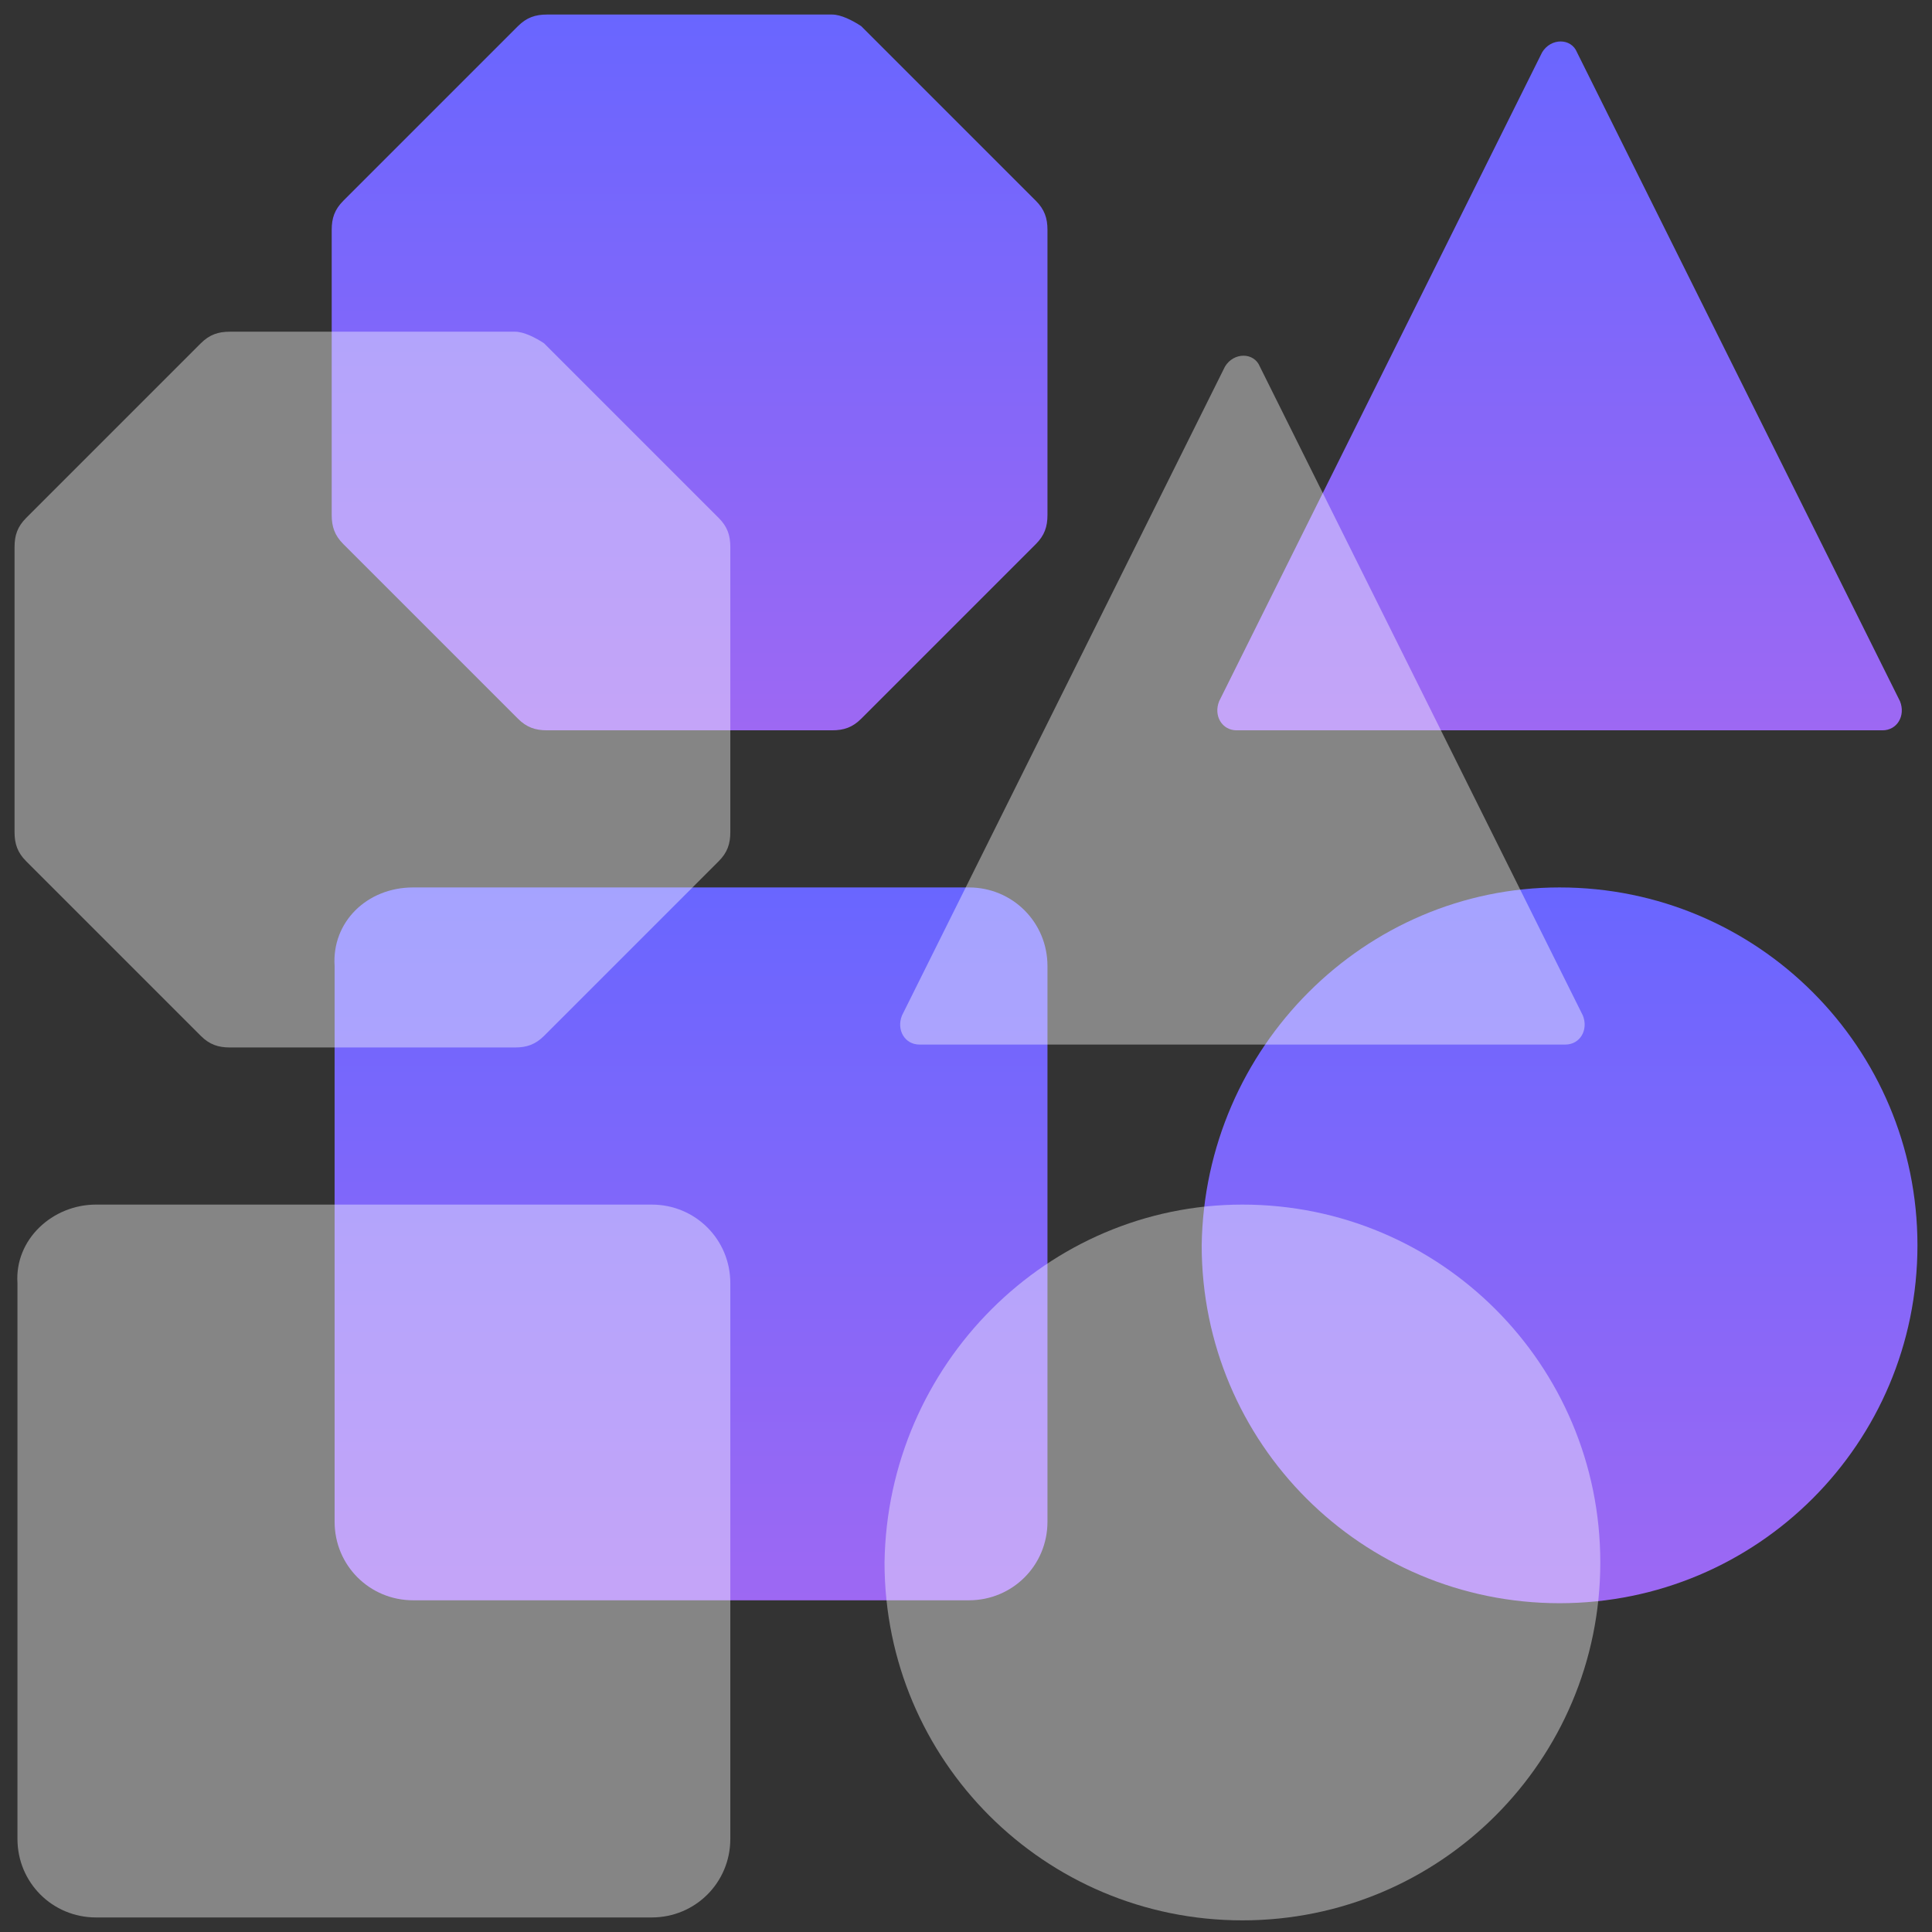
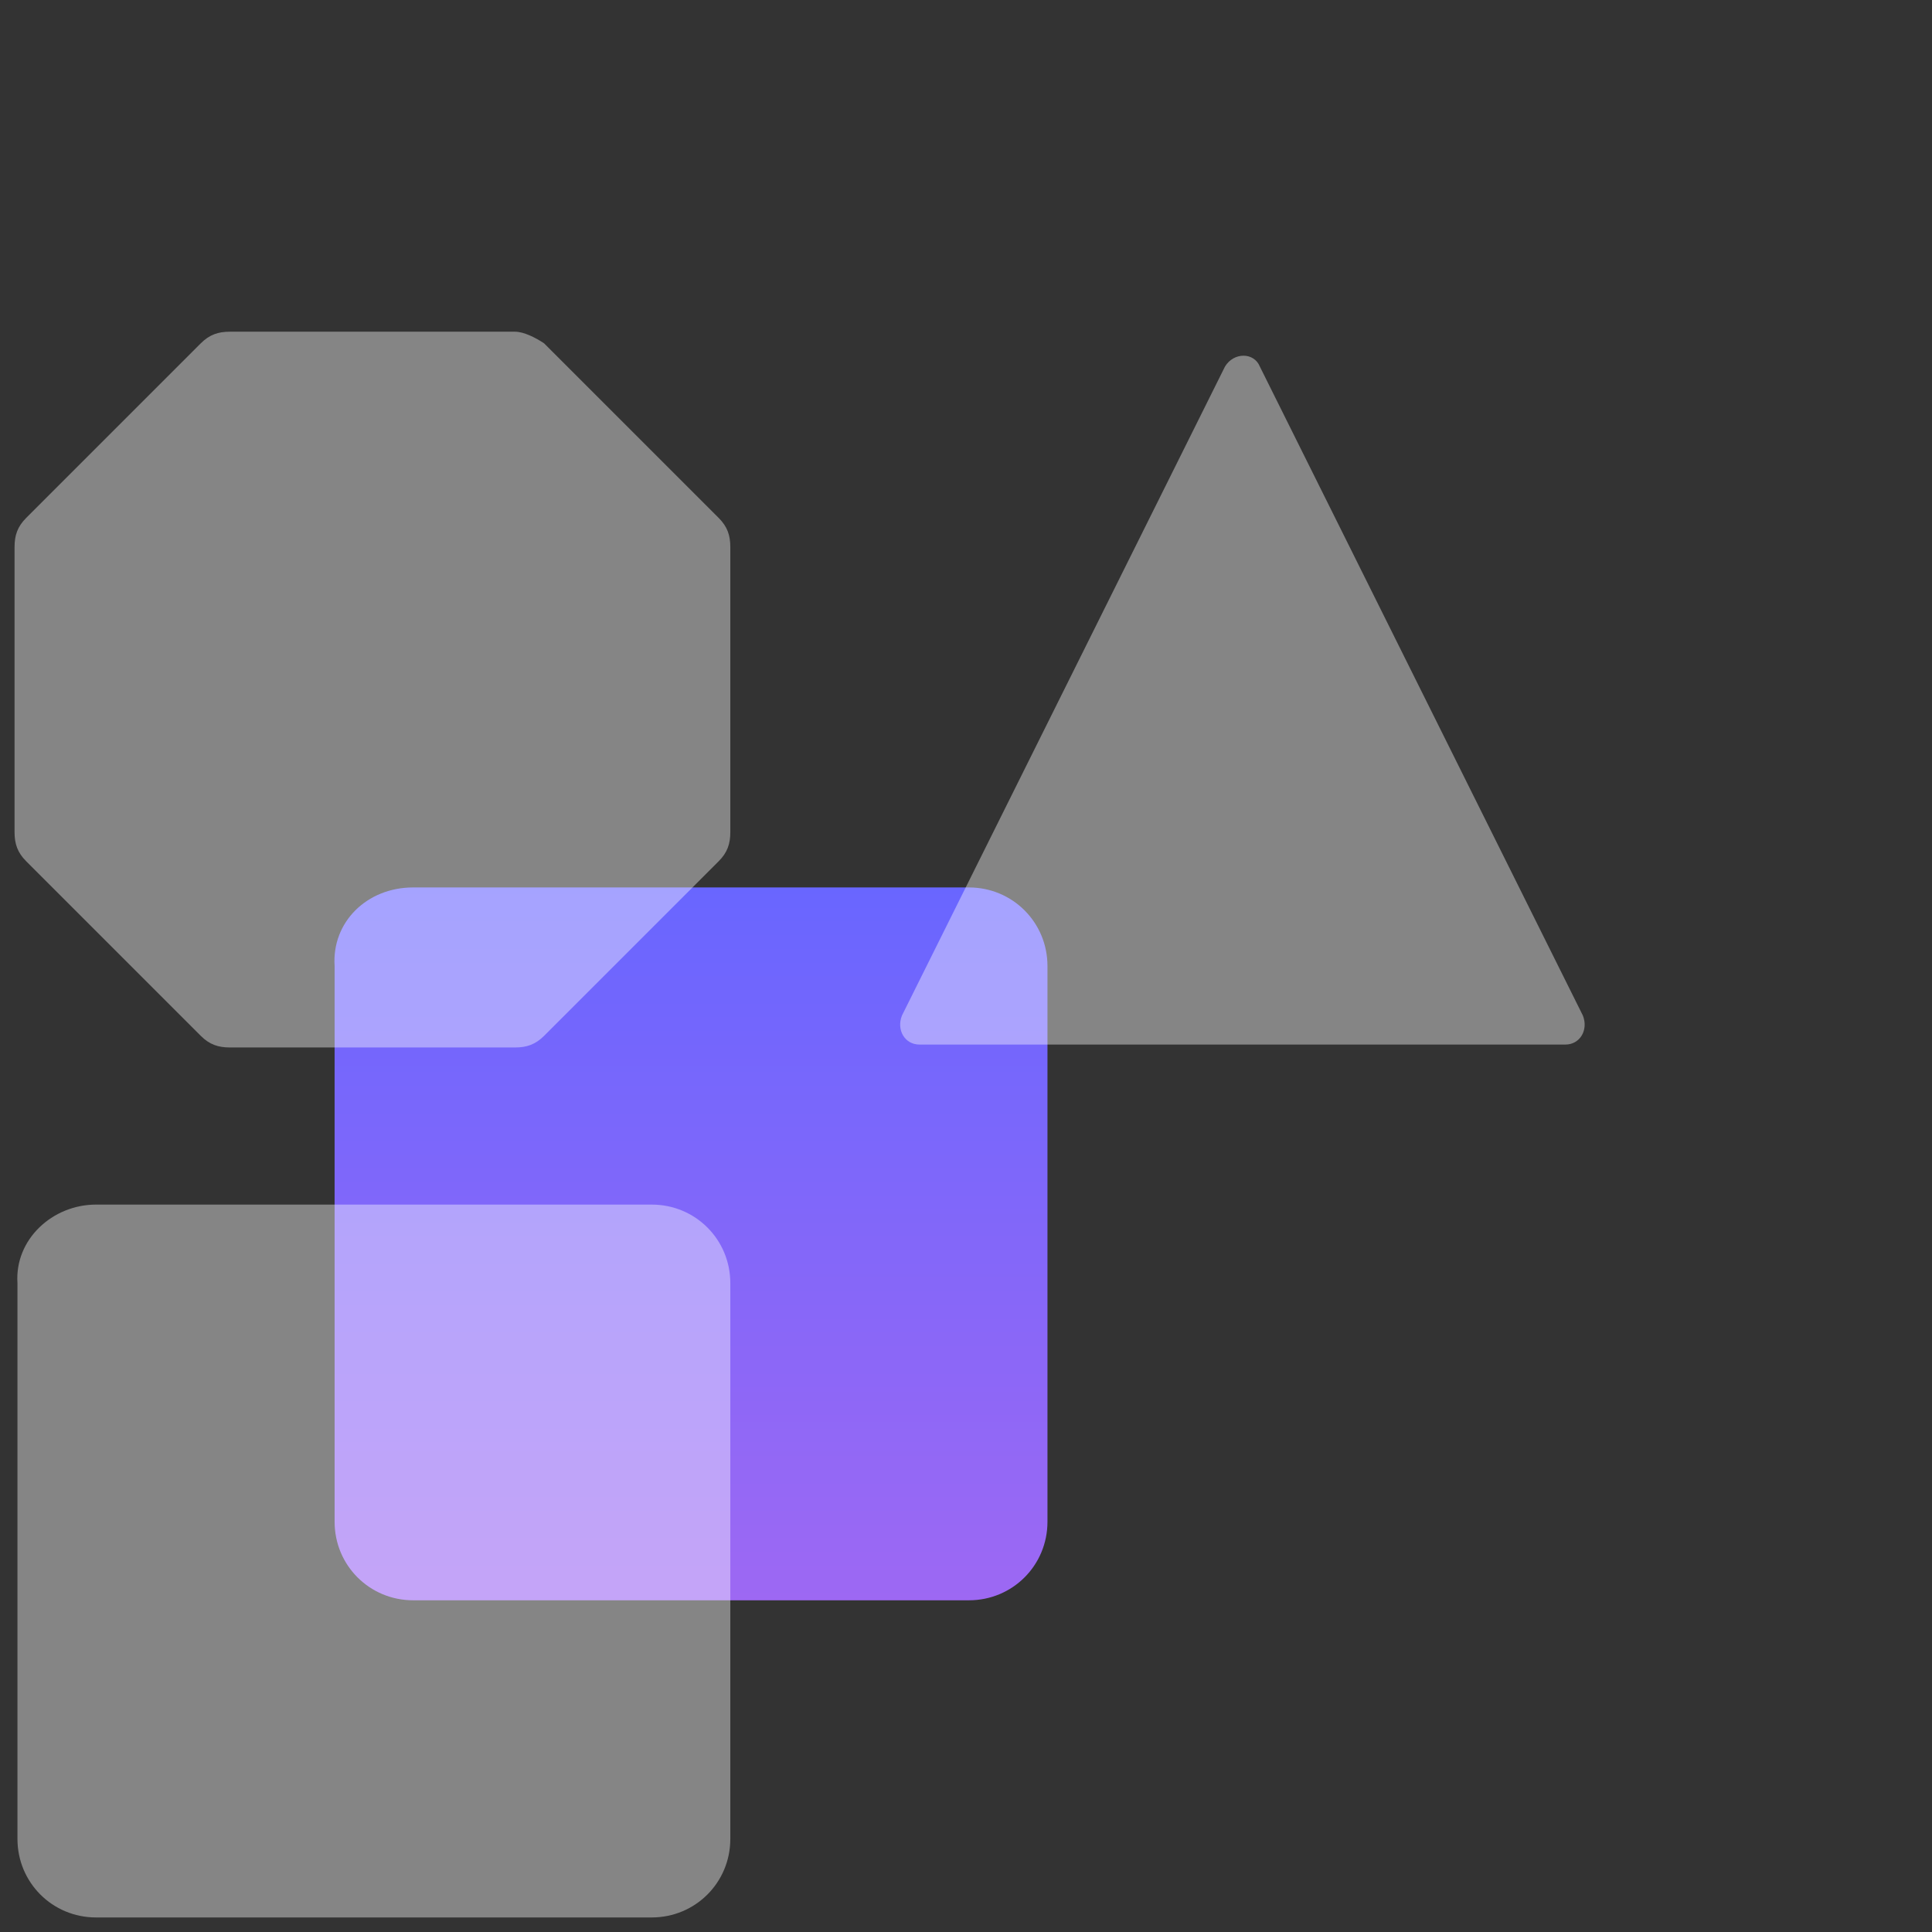
<svg xmlns="http://www.w3.org/2000/svg" version="1.1" id="Layer_1" x="0px" y="0px" width="66.4px" height="66.4px" viewBox="0 0 66.4 66.4" style="enable-background:new 0 0 66.4 66.4;" xml:space="preserve">
  <rect x="0" y="0" width="66.4" height="66.4" fill="#333333" stroke="none" />
  <style type="text/css">
	.st0{fill:url(#SVGID_1_);}
	.st1{fill:url(#SVGID_00000075140188392531815110000016720089385639703213_);}
	.st2{fill:url(#SVGID_00000127029757199551811660000007356192035913321638_);}
	.st3{fill:url(#SVGID_00000054249078134964907920000013203639325091302038_);}
	.st4{fill:#FFFFFF;fill-opacity:0.4;}
</style>
  <g>
    <g>
      <linearGradient id="SVGID_1_" gradientUnits="userSpaceOnUse" x1="53.628" y1="43.563" x2="53.628" y2="19.061" gradientTransform="matrix(1 0 0 -1 0 74.05)">
        <stop offset="0" style="stop-color:#6966FF" />
        <stop offset="1" style="stop-color:#9D68F3" />
      </linearGradient>
-       <path class="st0" d="M53.6,30.5L53.6,30.5c6.8,0,12.3,5.5,12.3,12.3l0,0c0,6.8-5.5,12.3-12.3,12.3l0,0c-6.8,0-12.3-5.5-12.3-12.3    l0,0C41.4,36,46.9,30.5,53.6,30.5z" />
    </g>
    <g>
      <linearGradient id="SVGID_00000065058583454329838830000000820842823522501785_" gradientUnits="userSpaceOnUse" x1="23.681" y1="43.563" x2="23.681" y2="19.061" gradientTransform="matrix(1 0 0 -1 0 74.05)">
        <stop offset="0" style="stop-color:#6966FF" />
        <stop offset="1" style="stop-color:#9D68F3" />
      </linearGradient>
      <path style="fill:url(#SVGID_00000065058583454329838830000000820842823522501785_);" d="M14.2,30.5h19.1c1.5,0,2.7,1.2,2.7,2.7    v19.1c0,1.5-1.2,2.7-2.7,2.7H14.2c-1.5,0-2.7-1.2-2.7-2.7V33.2C11.4,31.7,12.6,30.5,14.2,30.5z" />
    </g>
    <g>
      <linearGradient id="SVGID_00000112597688417896535480000016838904833250992013_" gradientUnits="userSpaceOnUse" x1="23.681" y1="73.51" x2="23.681" y2="49.008" gradientTransform="matrix(1 0 0 -1 0 74.05)">
        <stop offset="0" style="stop-color:#6966FF" />
        <stop offset="1" style="stop-color:#9D68F3" />
      </linearGradient>
-       <path style="fill:url(#SVGID_00000112597688417896535480000016838904833250992013_);" d="M28.6,0.5h-9.8c-0.4,0-0.7,0.1-1,0.4    l-6,6c-0.3,0.3-0.4,0.6-0.4,1v9.8c0,0.4,0.1,0.7,0.4,1l6,6c0.3,0.3,0.6,0.4,1,0.4h9.8c0.4,0,0.7-0.1,1-0.4l6-6    c0.3-0.3,0.4-0.6,0.4-1V7.9c0-0.4-0.1-0.7-0.4-1l-6-6C29.3,0.7,28.9,0.5,28.6,0.5z" />
    </g>
    <g>
      <linearGradient id="SVGID_00000006709670019810102440000010447807453700286080_" gradientUnits="userSpaceOnUse" x1="53.628" y1="73.51" x2="53.628" y2="49.008" gradientTransform="matrix(1 0 0 -1 0 74.05)">
        <stop offset="0" style="stop-color:#6966FF" />
        <stop offset="1" style="stop-color:#9D68F3" />
      </linearGradient>
-       <path style="fill:url(#SVGID_00000006709670019810102440000010447807453700286080_);" d="M53,1.8c0.3-0.5,1-0.5,1.2,0l11.1,22.3    c0.2,0.5-0.1,1-0.6,1H42.5c-0.5,0-0.8-0.5-0.6-1L53,1.8z" />
    </g>
    <g>
-       <path class="st4" d="M42.7,41.4L42.7,41.4c6.8,0,12.3,5.5,12.3,12.3l0,0c0,6.8-5.5,12.3-12.3,12.3l0,0c-6.8,0-12.3-5.5-12.3-12.3    l0,0C30.5,46.9,36,41.4,42.7,41.4z" />
-     </g>
+       </g>
    <g>
      <path class="st4" d="M3.3,41.4h19.1c1.5,0,2.7,1.2,2.7,2.7v19.1c0,1.5-1.2,2.7-2.7,2.7H3.3c-1.5,0-2.7-1.2-2.7-2.7V44.1    C0.5,42.6,1.8,41.4,3.3,41.4z" />
    </g>
    <g>
      <path class="st4" d="M17.7,11.4H7.9c-0.4,0-0.7,0.1-1,0.4l-6,6c-0.3,0.3-0.4,0.6-0.4,1v9.8c0,0.4,0.1,0.7,0.4,1l6,6    c0.3,0.3,0.6,0.4,1,0.4h9.8c0.4,0,0.7-0.1,1-0.4l6-6c0.3-0.3,0.4-0.6,0.4-1v-9.8c0-0.4-0.1-0.7-0.4-1l-6-6    C18.4,11.6,18,11.4,17.7,11.4z" />
    </g>
    <g>
      <path class="st4" d="M42.1,12.6c0.3-0.5,1-0.5,1.2,0l11.1,22.3c0.2,0.5-0.1,1-0.6,1H31.6c-0.5,0-0.8-0.5-0.6-1L42.1,12.6z" />
    </g>
  </g>
</svg>